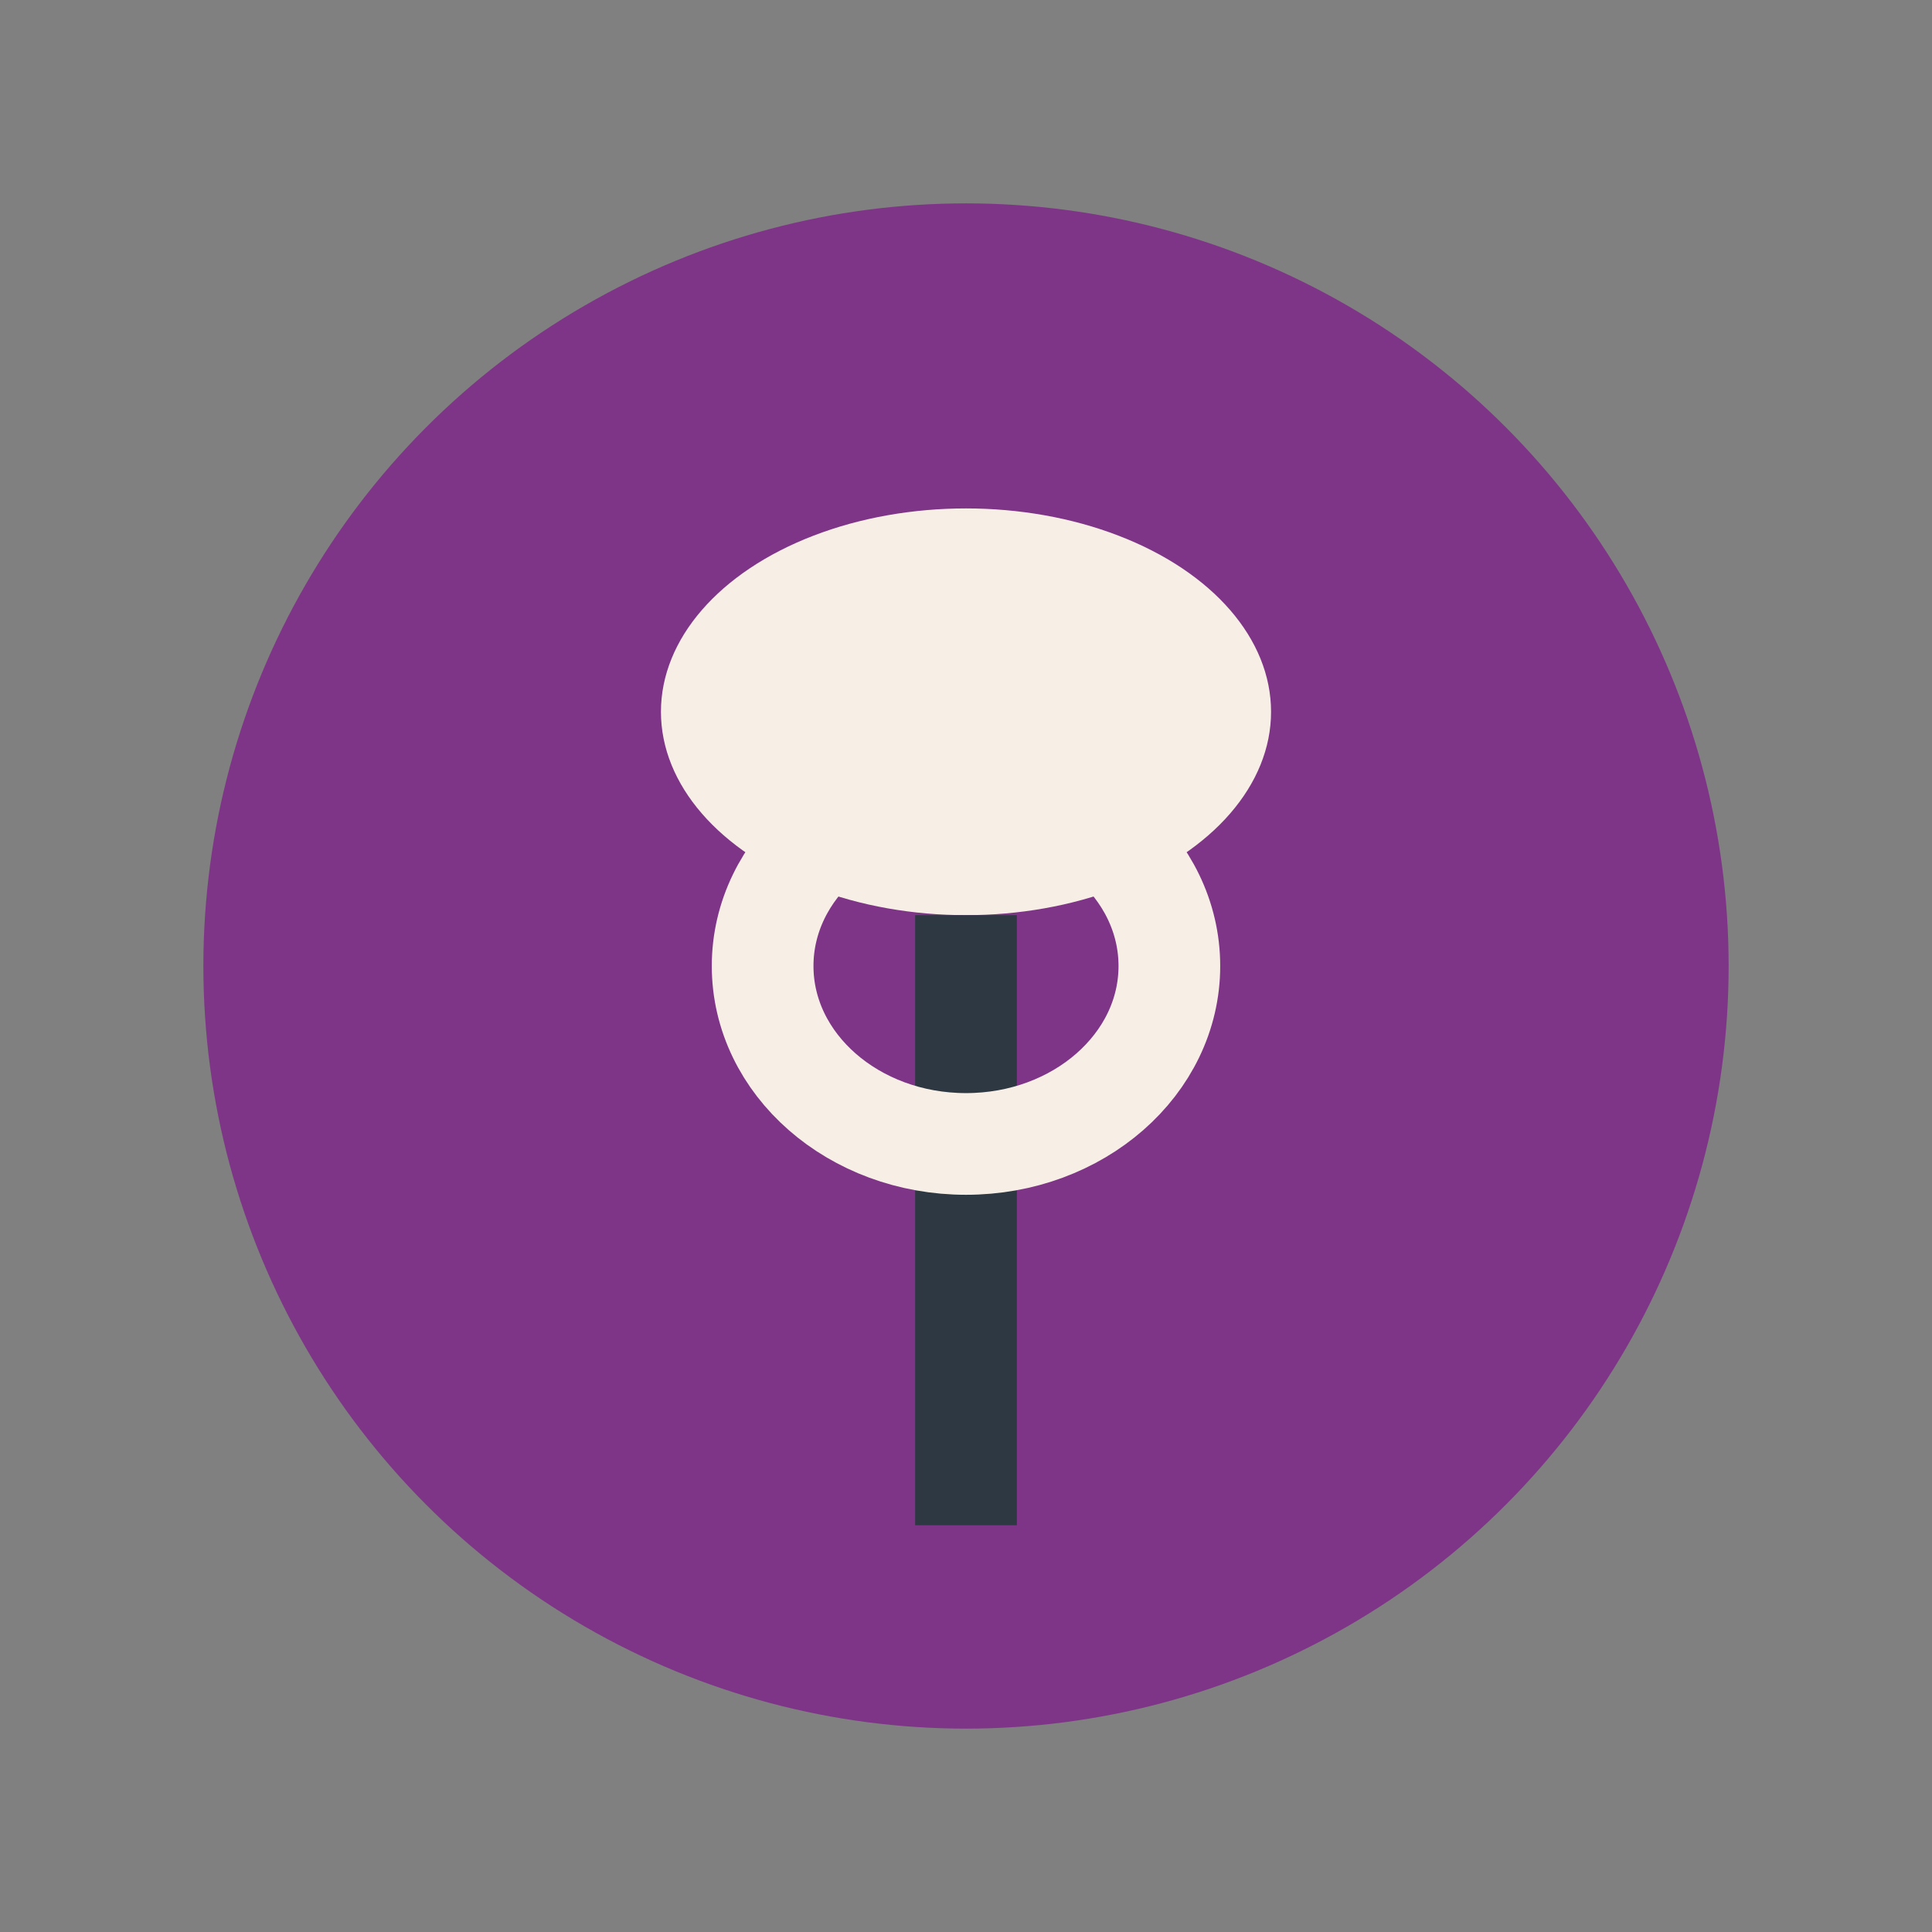
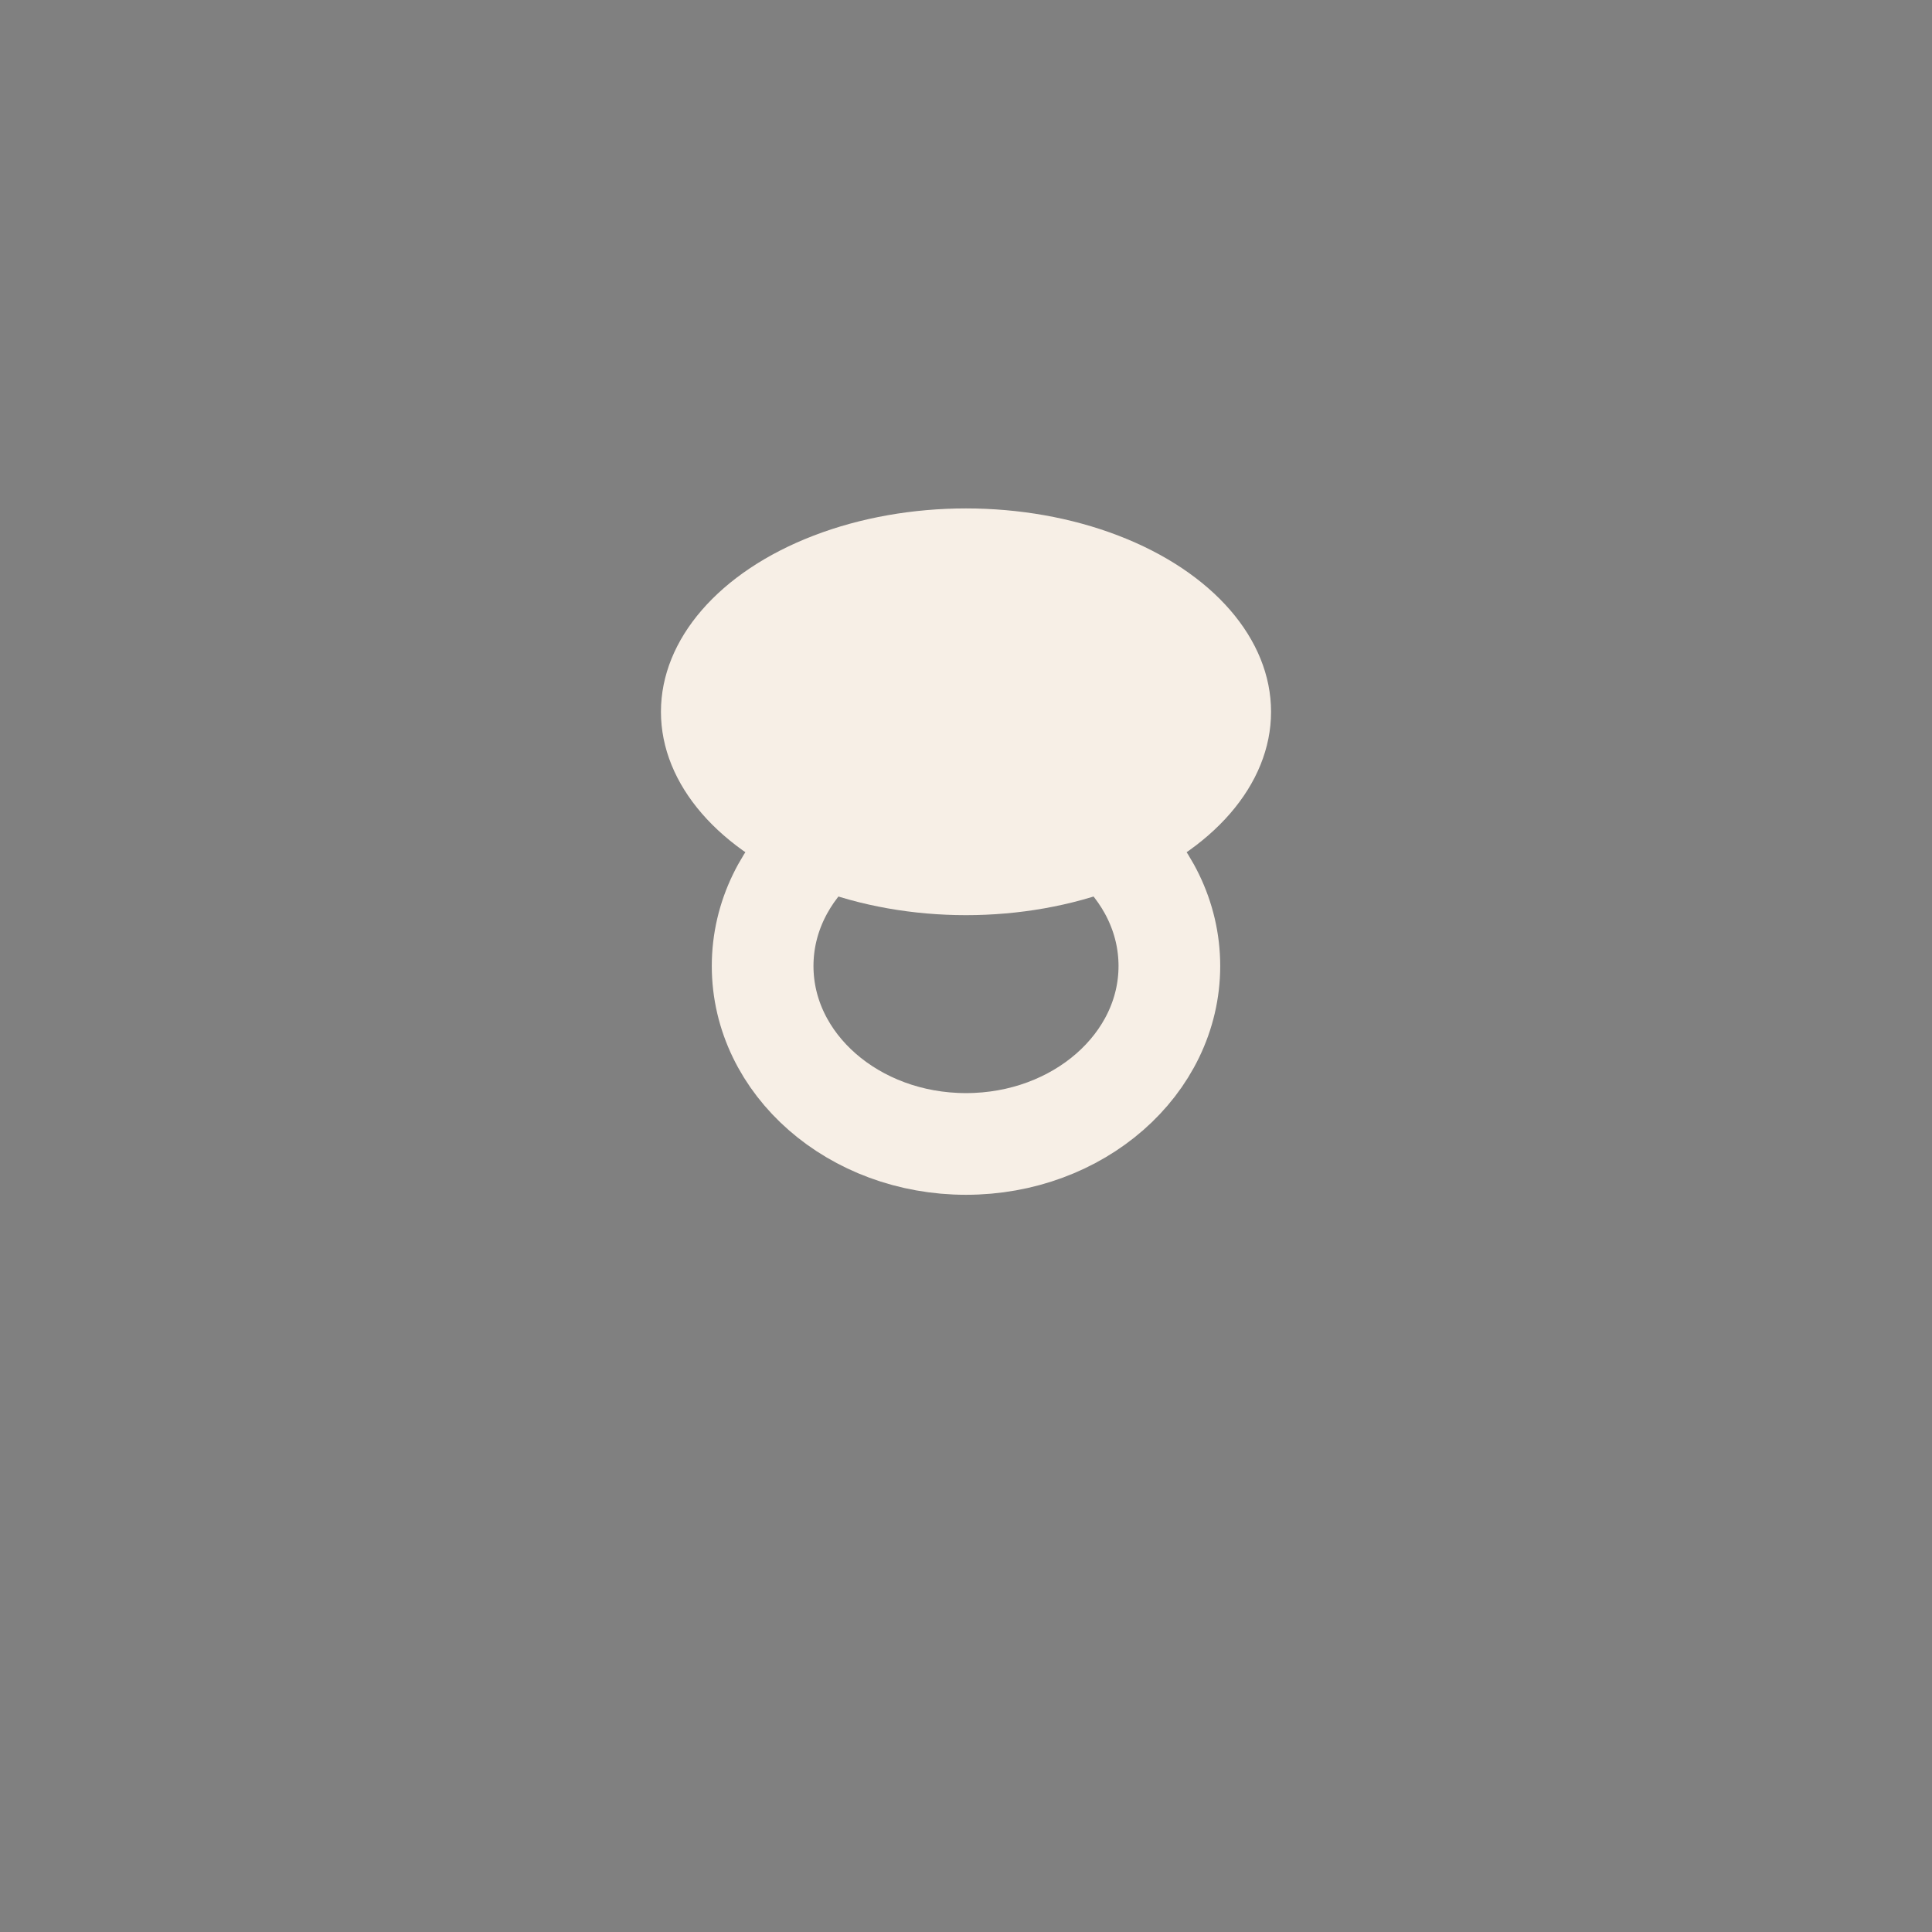
<svg xmlns="http://www.w3.org/2000/svg" width="38" height="38" viewBox="0 0 38 38">
  <rect x="0" y="0" width="38" height="38" fill="#808080" stroke="none" />
-   <ellipse cx="19" cy="19" rx="15" ry="15" fill="#7E3587" />
  <ellipse cx="19" cy="14" rx="6" ry="4" fill="#F7EFE6" />
-   <path d="M19 18v12" stroke="#2E3842" stroke-width="2" />
  <ellipse cx="19" cy="19" rx="4" ry="3.5" fill="none" stroke="#F7EFE6" stroke-width="2" />
</svg>